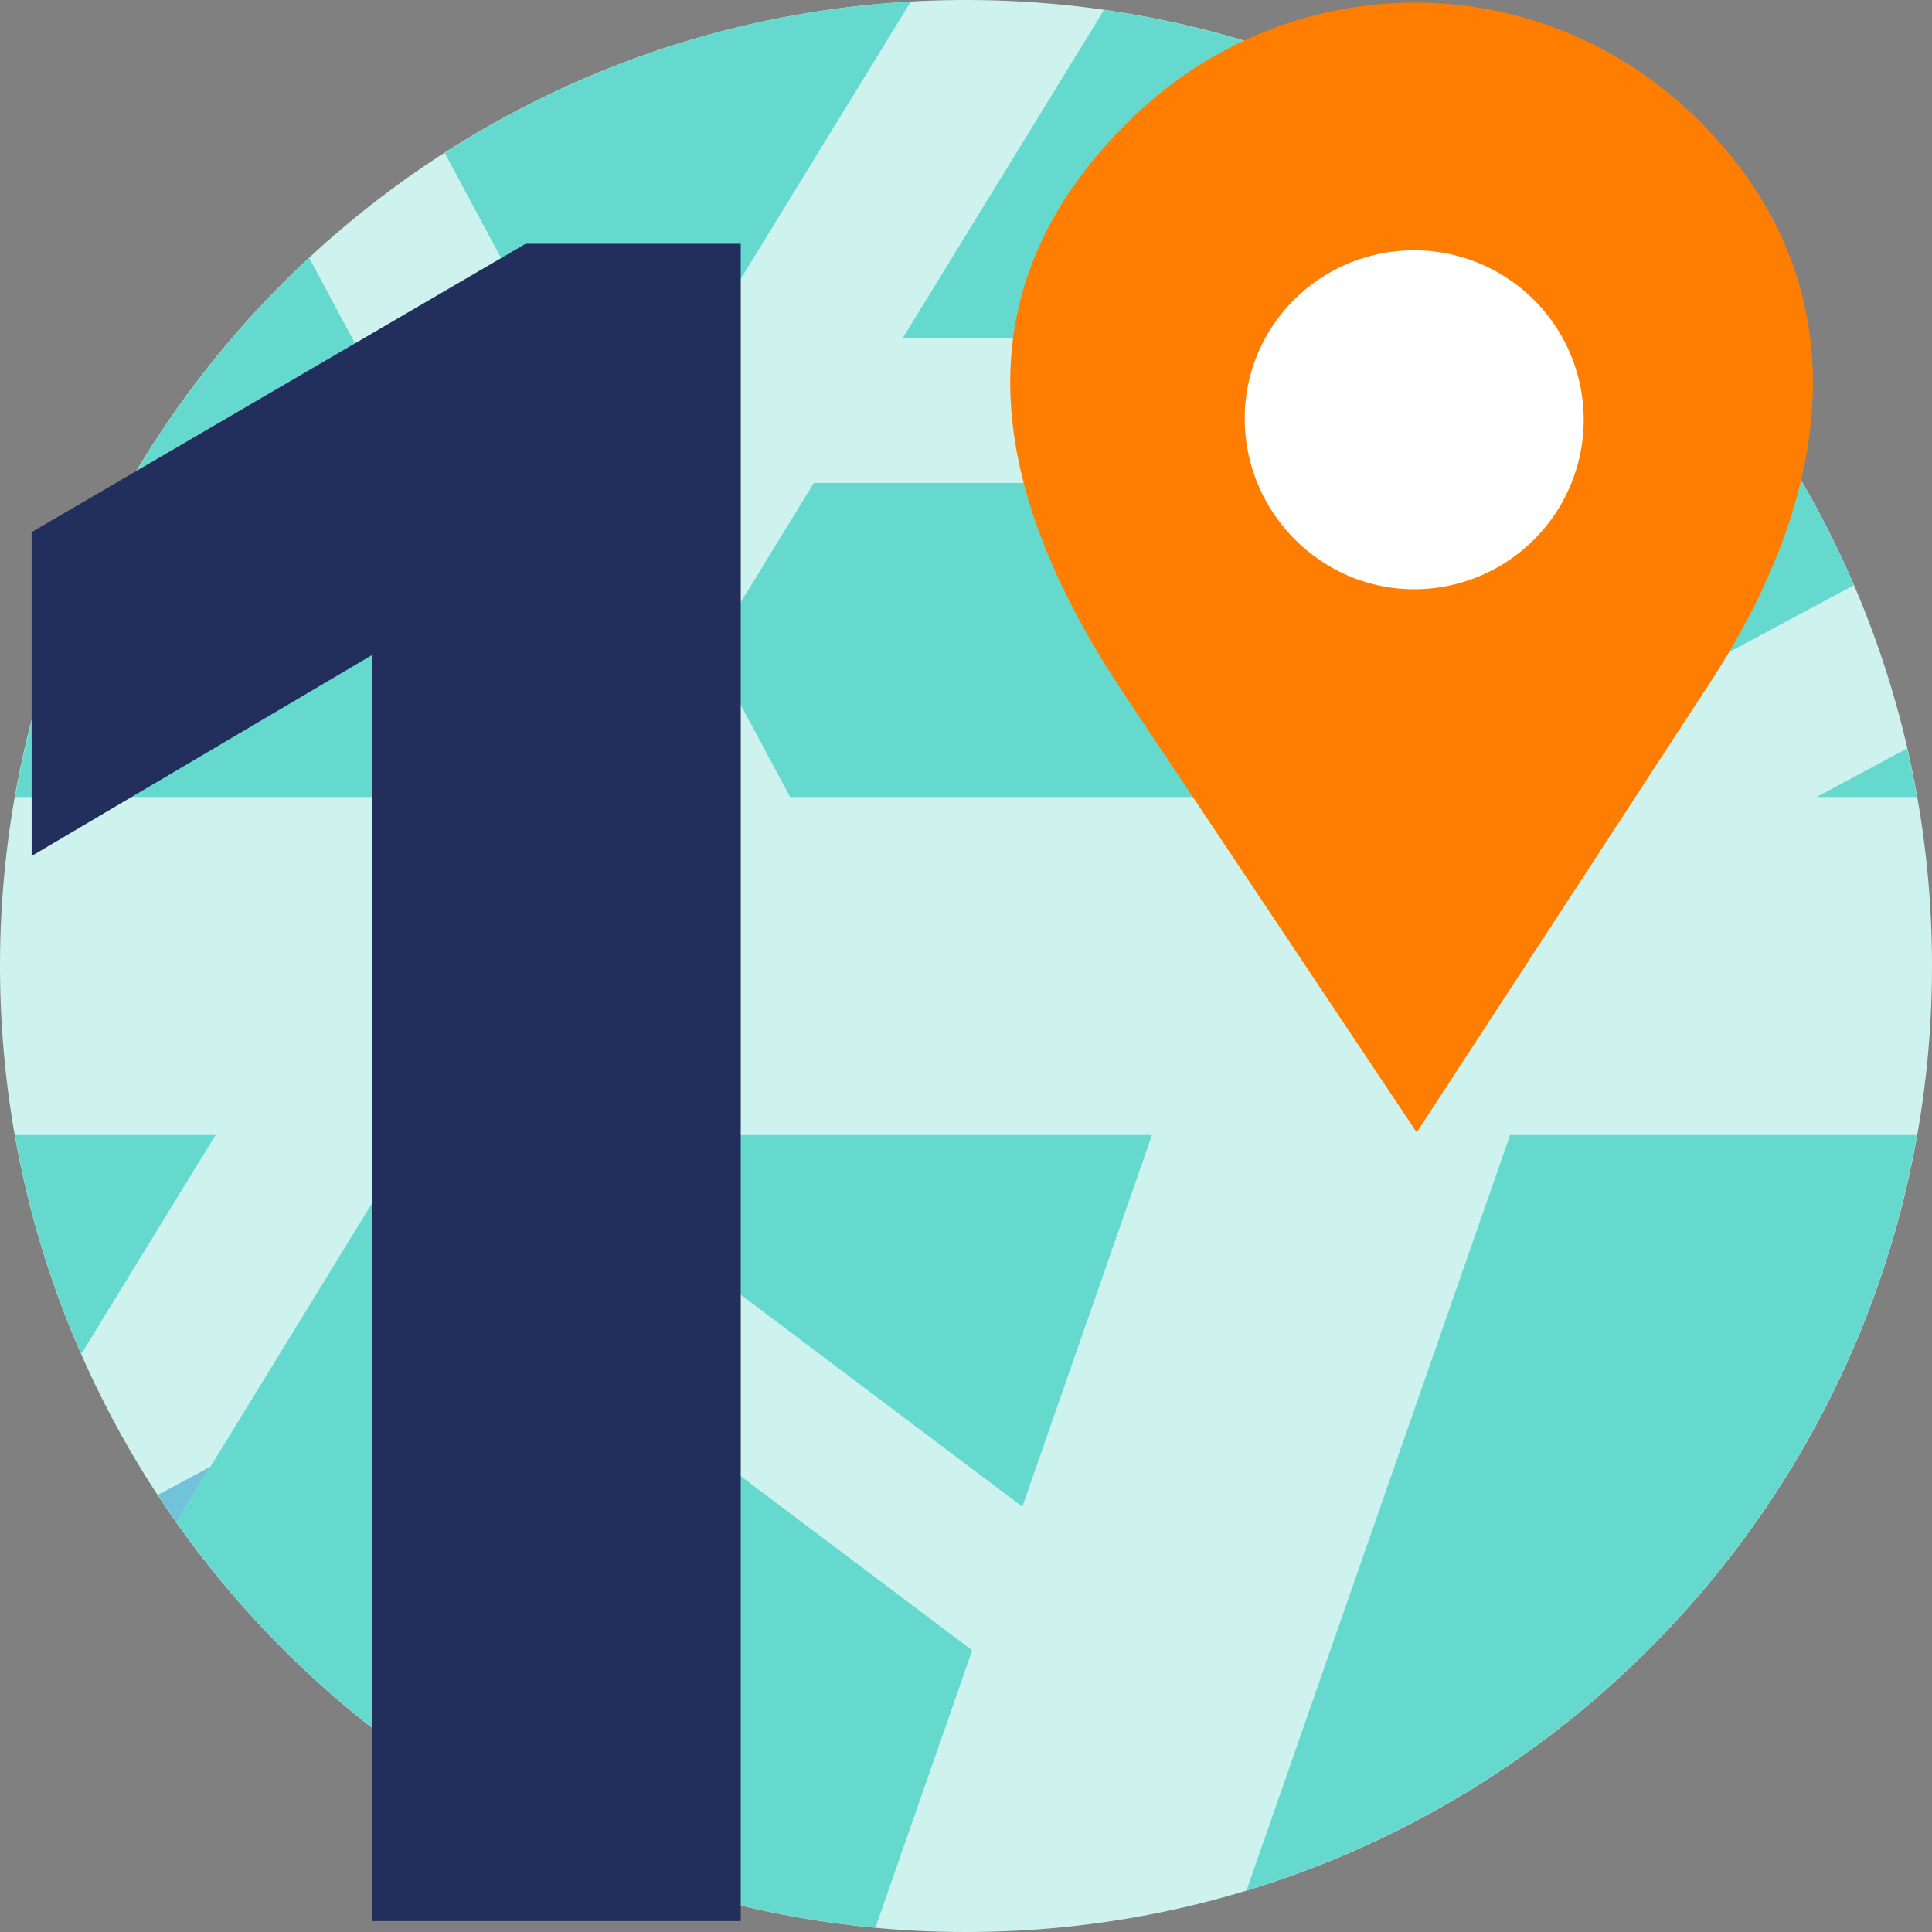
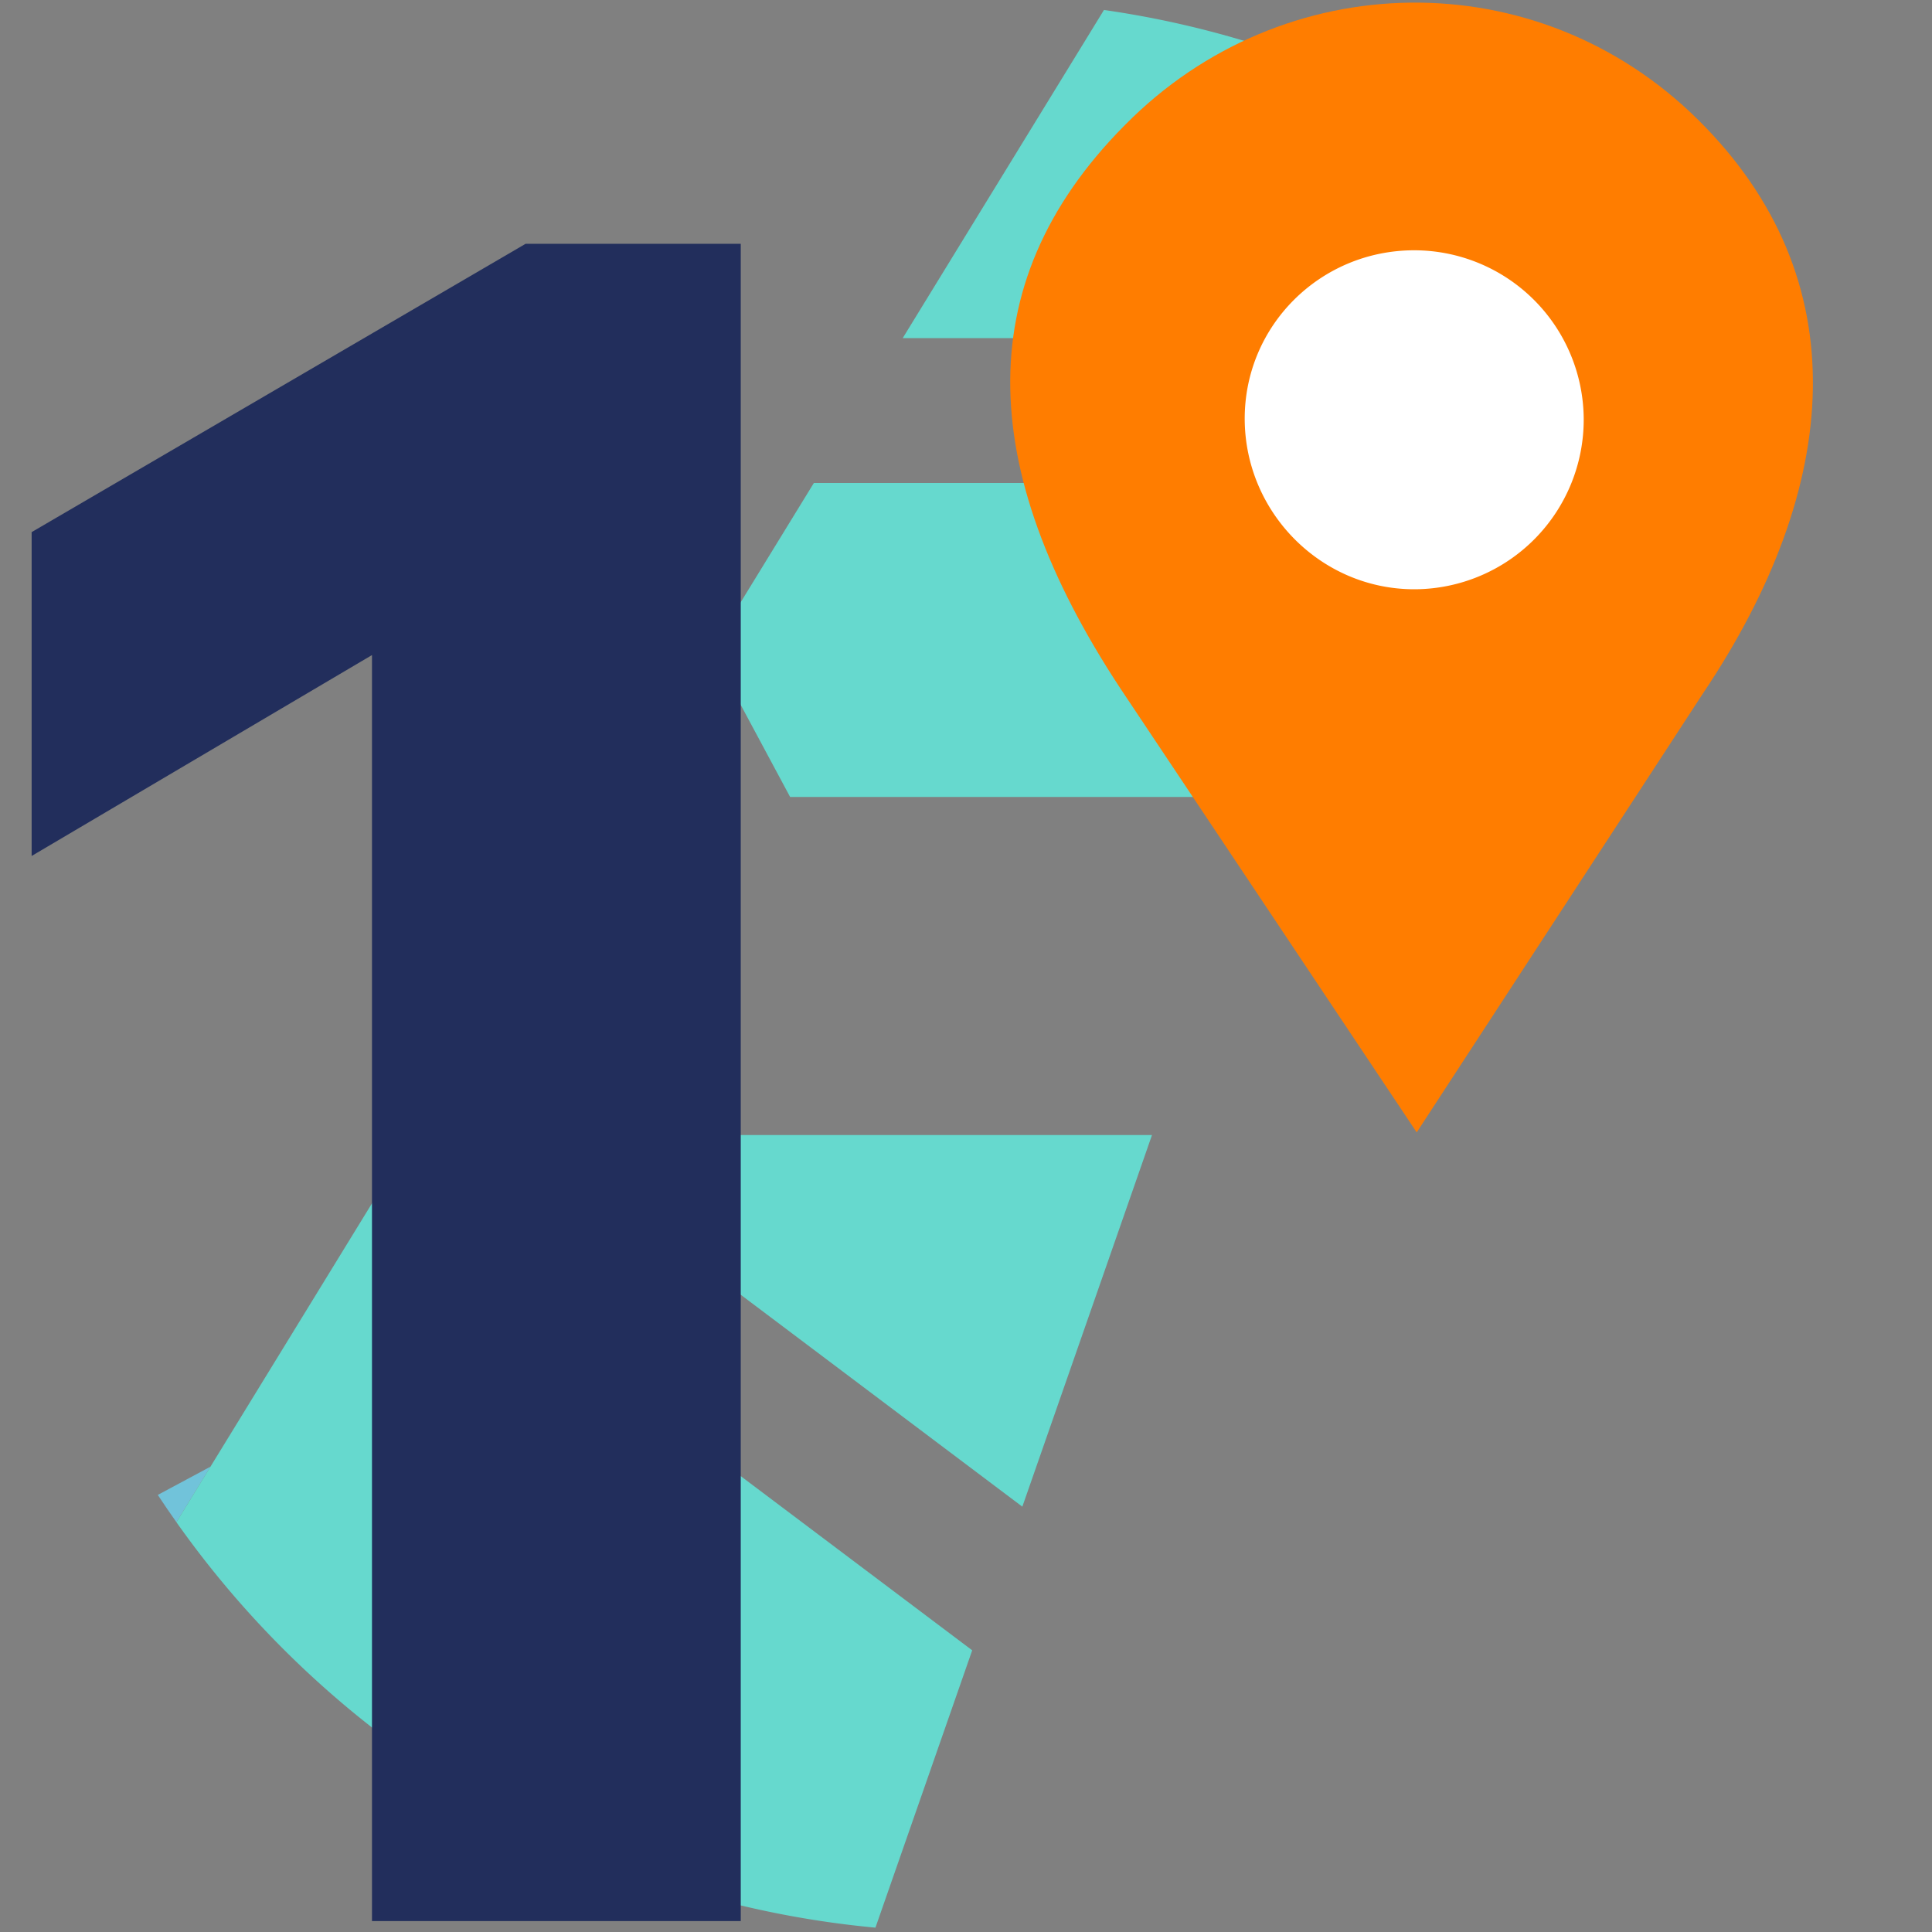
<svg xmlns="http://www.w3.org/2000/svg" width="80" height="80" viewBox="0 0 80 80">
  <rect x="0" y="0" width="80" height="80" fill="#808080" stroke="none" />
  <title>illu</title>
  <g fill="none" fill-rule="evenodd">
-     <path d="M80 40c0 22.092-17.908 40-40 40C17.909 80 0 62.092 0 40S17.909 0 40 0c22.092 0 40 17.908 40 40" fill="#CEF3EF" />
-     <path d="M21.387 26.686L12.803 10.68C6.553 16.479 2.169 24.247.623 33h16.89l3.874-6.314zM37.712.07a39.753 39.753 0 0 0-19.298 6.262l7.21 13.444L37.713.07zM76.767 24.23a39.949 39.949 0 0 0-3.862-6.966l-3.88 11.119 7.742-4.152zM.623 47a39.653 39.653 0 0 0 2.744 9.063L8.926 47H.623zM79.377 33a39.161 39.161 0 0 0-.408-2.007L75.227 33h4.15zM62.53 47l-8.79 25.193-2.125 6.088a39.596 39.596 0 0 0 4.494-1.669C68.121 71.319 77.03 60.295 79.377 47H62.53z" fill="#66D9CE" />
    <path d="M7.305 63.031l1.411-2.3-2.182 1.17c.25.381.508.757.771 1.13M24.774 33l.444.827.507-.827z" fill="#71C3DA" />
    <path fill="#66D9CE" d="M33.7 20l-4.245 6.919L32.717 33h19.87l4.535-13zM59.215 14l2.62-7.508A39.74 39.74 0 0 0 45.713.413L37.38 14h21.835zM15.486 49.693L8.716 60.73l-1.411 2.301a40.165 40.165 0 0 0 3.642 4.446C17.432 74.332 26.31 78.894 36.25 79.82l4.007-11.484-24.772-18.642zM42.333 62.388l2.423-6.943 2.618-7.505.327-.94H21.885z" />
    <path fill="#222E5C" d="M15.403 79.548V27.125L1.31 35.444v-13.41l20.456-11.94h8.907v69.454z" />
    <path d="M70.305 4.95c-6.664-6.588-17.183-6.39-23.702.206l-.068.068c-6.52 6.596-6.063 14.517.138 23.703l11.99 17.963 11.849-18.17c5.757-8.573 6.458-17.184-.207-23.77" fill="#FF7D00" />
    <path d="M58.6 24.4c-3.87.021-7.035-3.154-7.059-7.026-.021-3.87 3.107-6.988 6.978-7.01a7.023 7.023 0 0 1 7.059 6.976A7.024 7.024 0 0 1 58.6 24.4" fill="#FFF" />
  </g>
</svg>